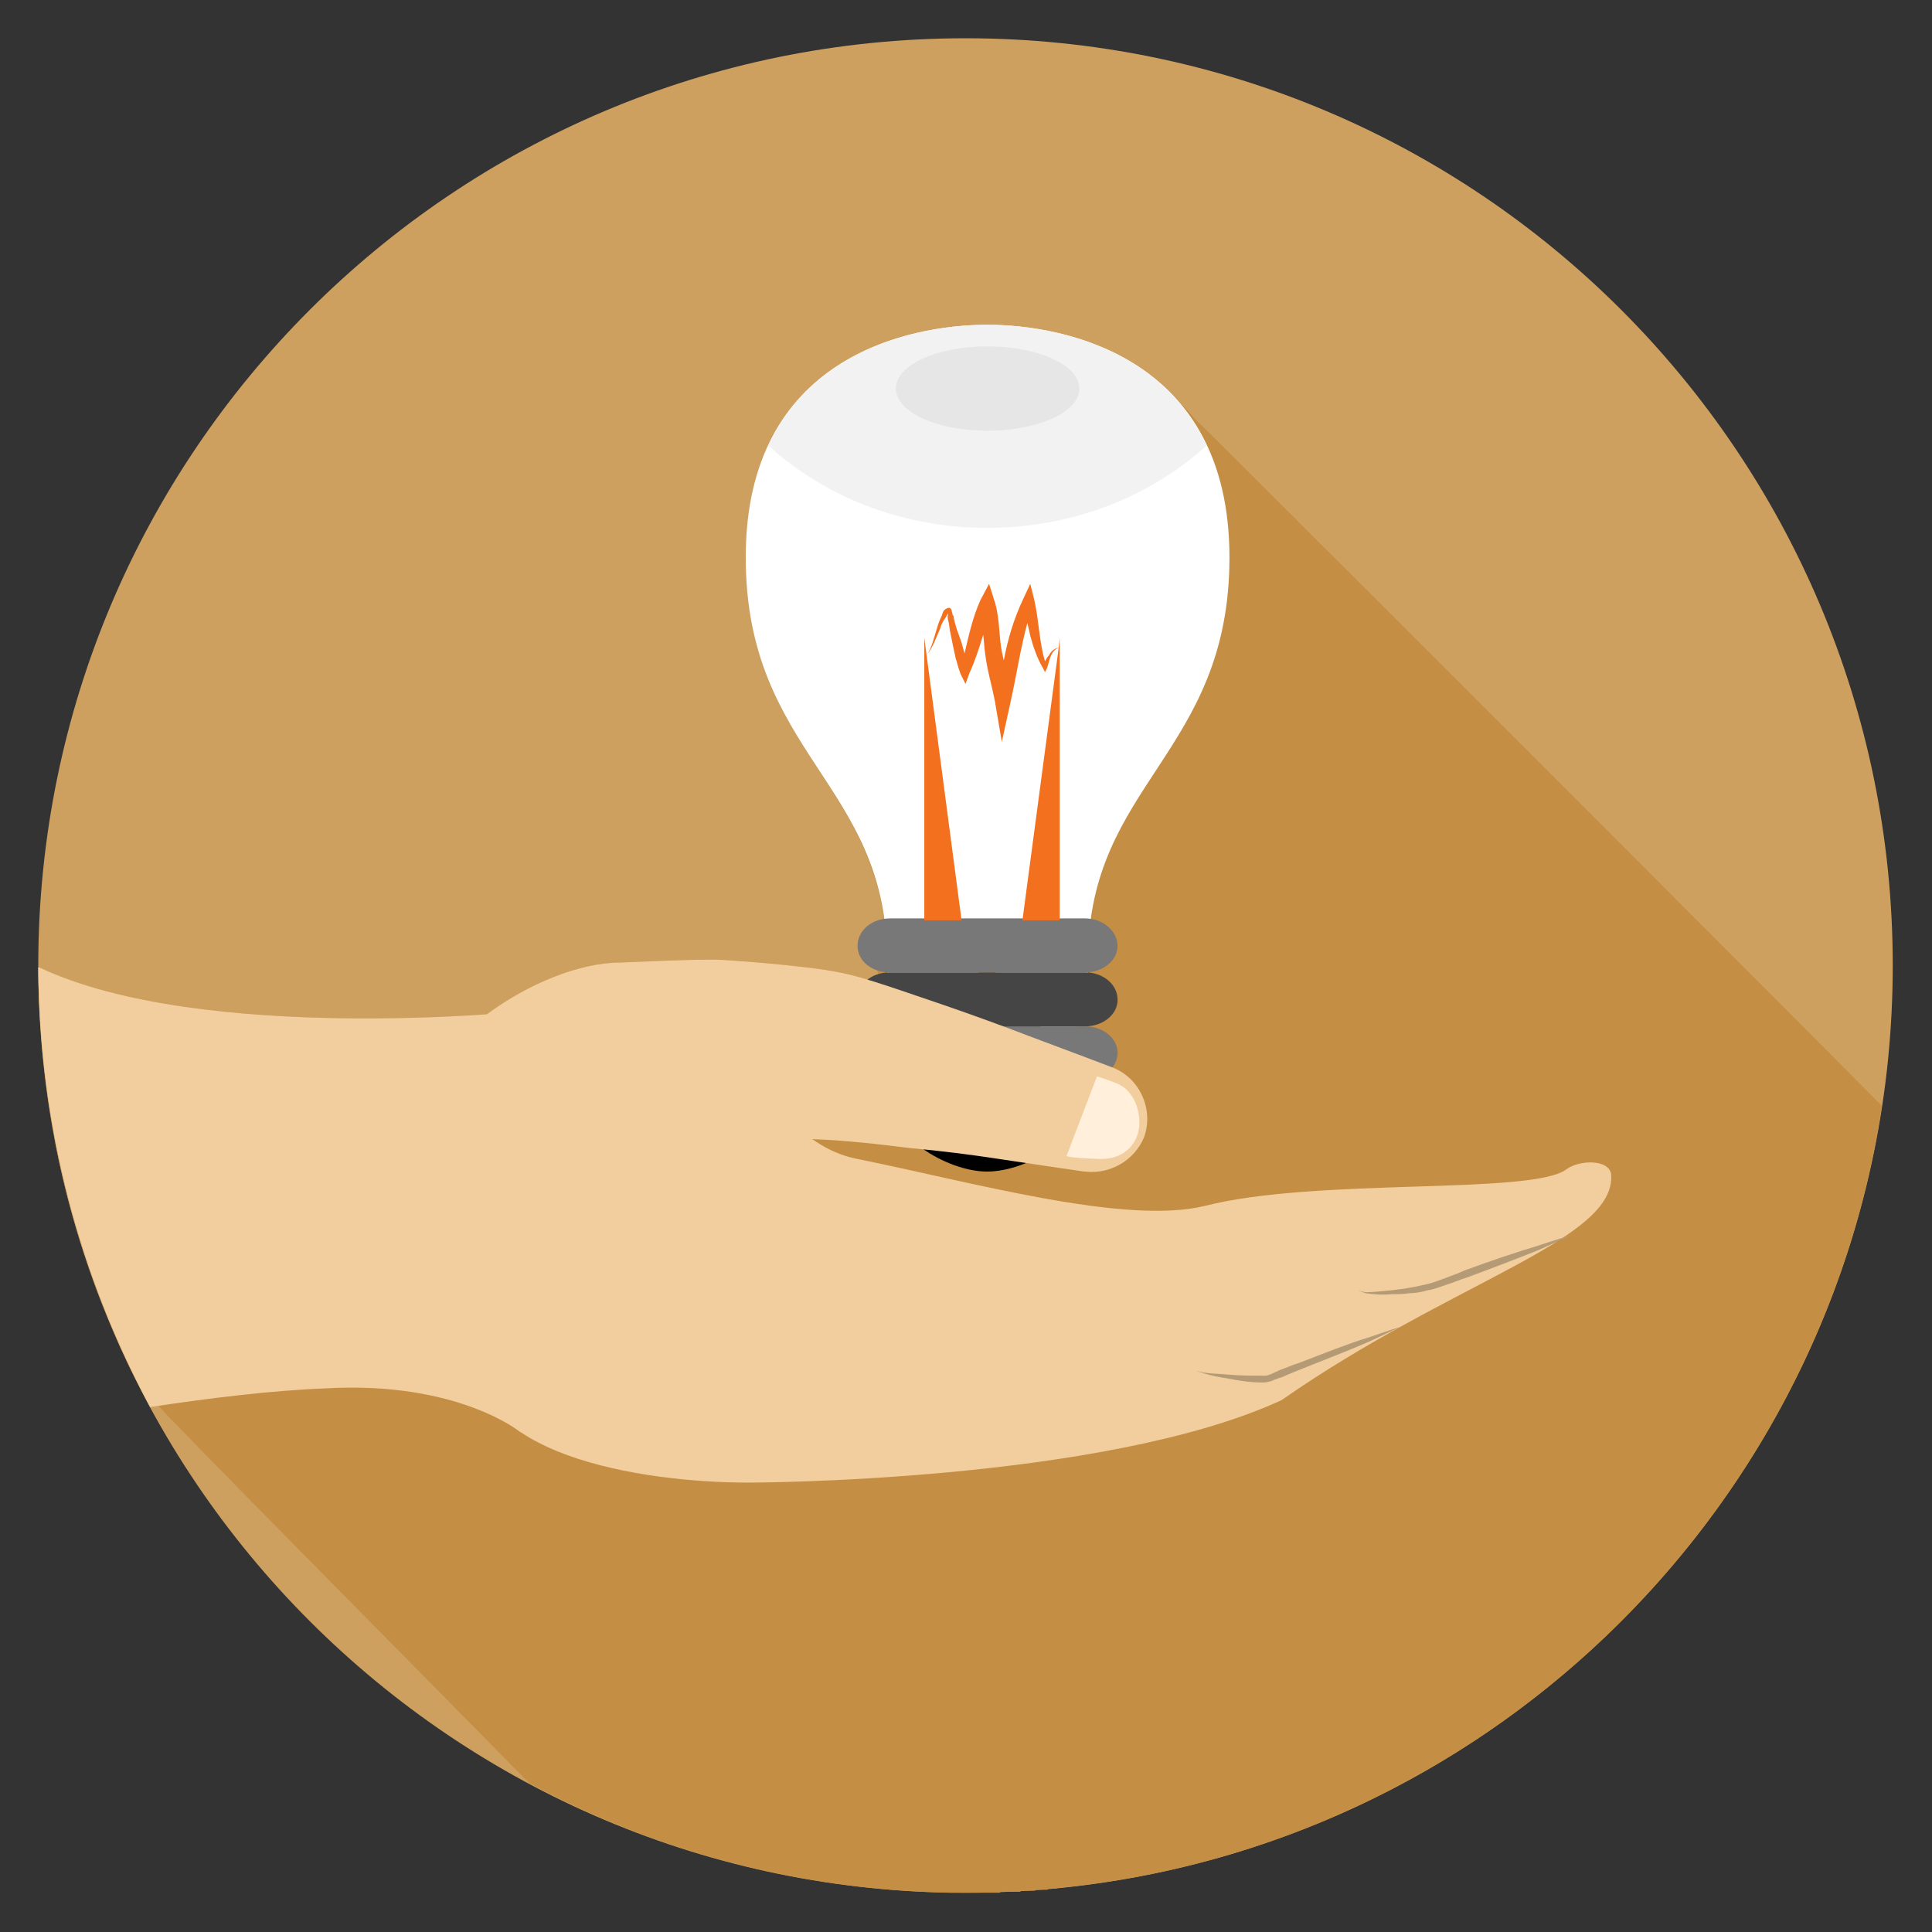
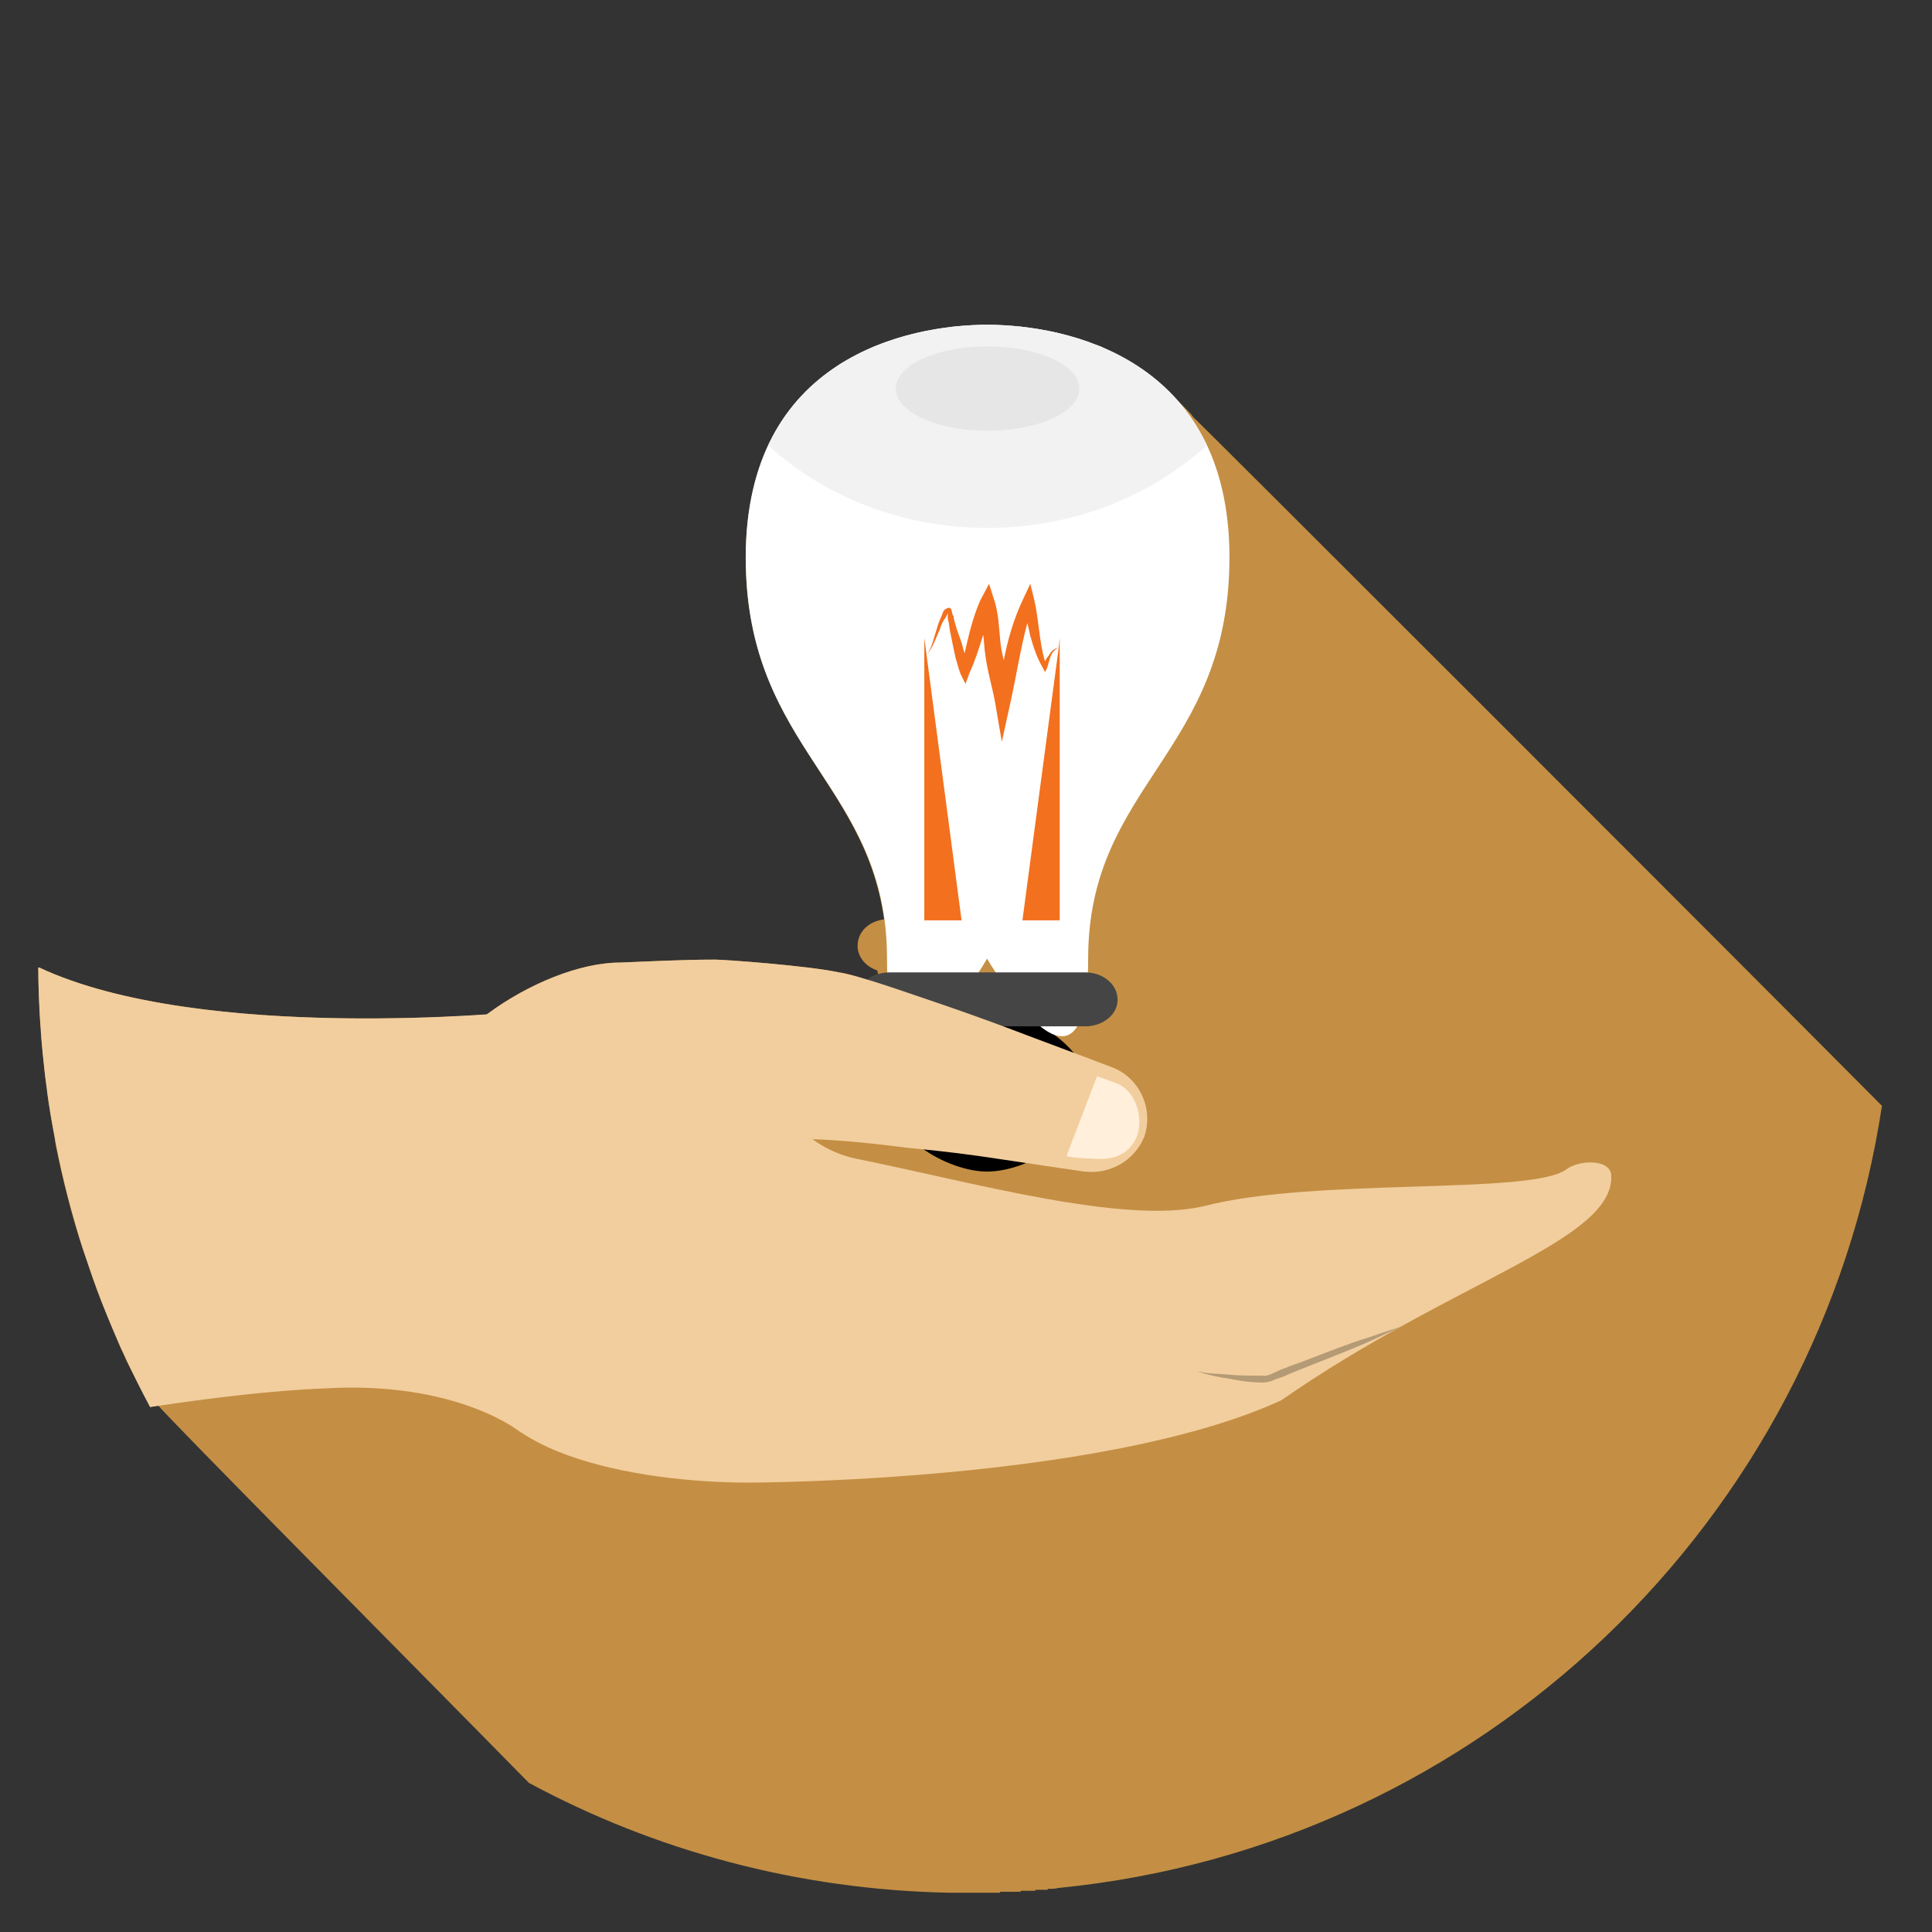
<svg xmlns="http://www.w3.org/2000/svg" xml:space="preserve" width="1.968in" height="1.968in" style="shape-rendering:geometricPrecision; text-rendering:geometricPrecision; image-rendering:optimizeQuality; fill-rule:evenodd; clip-rule:evenodd" viewBox="0 0 1969 1969">
  <rect x="0" y="0" width="1969" height="1969" fill="#333333" stroke="none" />
  <defs>
    <style type="text/css">
   
    .fil0 {fill:#CEA05F;fill-rule:nonzero}
    .fil2 {fill:#C48F44;fill-rule:nonzero}
    .fil3 {fill:black;fill-rule:nonzero}
    .fil5 {fill:#454545;fill-rule:nonzero}
    .fil6 {fill:#787878;fill-rule:nonzero}
    .fil13 {fill:#B59A76;fill-rule:nonzero}
    .fil1 {fill:#CCCCCC;fill-rule:nonzero}
    .fil10 {fill:#E6E6E6;fill-rule:nonzero}
    .fil11 {fill:#F2CE9E;fill-rule:nonzero}
    .fil8 {fill:#F2F2F2;fill-rule:nonzero}
    .fil9 {fill:#F3701E;fill-rule:nonzero}
    .fil7 {fill:#FDBE00;fill-rule:nonzero}
    .fil12 {fill:#FFEFDB;fill-rule:nonzero}
    .fil4 {fill:white;fill-rule:nonzero}
   
  </style>
  </defs>
  <g id="Layer_x0020_1">
    <g id="_2034843498288">
-       <path class="fil0" d="M1929 984c0,522 -423,945 -945,945 -522,0 -945,-423 -945,-945 0,-522 423,-945 945,-945 522,0 945,423 945,945z" />
-       <path class="fil1" d="M984 1929c0,0 -1,0 -1,0 0,0 1,0 1,0 1,0 1,0 2,0 -1,0 -1,0 -2,0zm-1 0c-1,0 -1,0 -2,0 1,0 1,0 2,0zm3 0c1,0 1,0 1,0 0,0 0,0 -1,0zm-5 0c0,0 -1,0 -1,0 0,0 1,0 1,0zm7 0c0,0 0,0 1,0 -1,0 -1,0 -1,0zm-8 0c-1,0 -1,0 -2,0 1,0 1,0 2,0zm9 0c1,0 1,0 1,0 0,0 0,0 -1,0zm-11 0c-1,0 -1,0 -1,0 0,0 0,0 1,0zm13 0c0,0 0,0 1,0 -1,0 -1,0 -1,0zm-15 0c0,0 0,0 -1,0 1,0 1,0 1,0zm16 0c0,0 1,0 1,0 0,0 -1,0 -1,0zm-17 0c0,0 -1,0 -1,0 0,0 1,0 1,0zm19 0c0,0 0,0 1,0 -1,0 -1,0 -1,0zm1 0c0,0 1,0 1,0 0,0 -1,0 -1,0zm-22 0c0,0 0,0 0,0 0,0 0,0 0,0zm24 0c0,0 0,0 1,0 -1,0 -1,0 -1,0zm-26 0c0,0 0,0 0,0 0,0 0,0 0,0zm27 0c1,0 1,0 1,0 0,0 0,0 -1,0zm-28 0l0 0 0 0zm30 0c0,0 1,0 1,0 0,0 -1,0 -1,0zm-32 0c0,0 0,0 0,0l0 0zm33 0c1,0 1,0 1,0 0,0 0,0 -1,0zm2 0c0,0 1,0 1,0 0,0 -1,0 -1,0zm1 0c1,0 1,0 1,0 0,0 0,0 -1,0zm2 0c0,0 0,0 1,0 -1,0 -1,0 -1,0zm1 0c1,0 1,0 1,0 0,0 0,0 -1,0zm2 0c0,0 0,0 1,0 -1,0 -1,0 -1,0zm1 0c1,0 1,0 1,0 0,0 0,0 -1,0zm2 0c0,0 0,0 1,0 -1,0 -1,0 -1,0zm1 0c1,0 1,0 2,0 -1,0 -1,0 -2,0zm2 0c0,0 1,0 1,0 0,0 -1,0 -1,0zm2 0c0,0 0,0 1,0 -1,0 -1,0 -1,0zm1 0c0,0 1,0 1,0 0,0 -1,0 -1,0zm2 -1c0,0 0,0 0,0 0,0 0,0 0,0zm1 0c0,0 1,0 1,0 0,0 -1,0 -1,0zm2 0c0,0 0,0 0,0 0,0 0,0 0,0zm1 0c0,0 1,0 1,0 0,0 -1,0 -1,0zm1 0c1,0 1,0 1,0 0,0 0,0 -1,0zm2 0c0,0 0,0 1,0 -1,0 -1,0 -1,0zm3 0c0,0 0,0 0,0 0,0 0,0 0,0zm1 0c0,0 0,0 0,0 0,0 0,0 0,0zm1 0c0,0 0,0 1,0 -1,0 -1,0 -1,0zm1 0c1,0 1,0 1,0 0,0 0,0 -1,0zm2 0c0,0 0,0 0,0 0,0 0,0 0,0zm1 0c1,0 1,0 1,0 0,0 0,0 -1,0zm2 0c0,0 0,0 0,0 0,0 0,0 0,0zm1 0c0,0 1,0 1,0 0,0 -1,0 -1,0zm2 -1c0,0 0,0 0,0 0,0 0,0 0,0zm1 0c0,0 0,0 0,0 0,0 0,0 0,0zm4 0c0,0 0,0 0,0 0,0 0,0 0,0zm1 0c0,0 0,0 1,0 0,0 -1,0 -1,0zm2 0c0,0 0,0 0,0 0,0 0,0 0,0zm1 0c0,0 0,0 0,0 0,0 0,0 0,0zm1 0c1,0 1,0 1,0 0,0 0,0 -1,0zm2 0c0,0 0,0 0,0 0,0 0,0 0,0zm1 0c0,0 0,0 1,0 -1,0 -1,0 -1,0zm2 -1c0,0 0,0 0,0 0,0 0,0 0,0zm5 0c0,0 0,0 0,0 0,0 0,0 0,0zm1 0c0,0 1,0 1,0 -1,0 -1,0 -1,0zm2 0c0,0 0,0 0,0 0,0 0,0 0,0zm1 0c0,0 0,0 0,0 0,0 0,0 0,0zm1 0c1,0 1,0 1,0 0,0 0,0 -1,0zm2 -1c0,0 0,0 0,0 0,0 0,0 0,0zm1 0l0 0 0 0zm10 -1l0 0 0 0zm1 0l0 0 0 0z" />
      <path class="fil2" d="M984 1929c0,0 -1,0 -1,0 0,0 0,0 0,0 -1,0 -1,0 -2,0 0,0 0,0 0,0 0,0 -1,0 -1,0 0,0 0,0 0,0 -1,0 -1,0 -2,0 0,0 0,0 0,0 -1,0 -1,0 -1,0 0,0 -1,0 -1,0 0,0 0,0 -1,0 0,0 0,0 0,0 0,0 -1,0 -1,0 0,0 -1,0 -1,0 0,0 0,0 0,0 -1,0 -1,0 -2,0 0,0 0,0 0,0 0,0 -1,0 -1,0l0 0c-1,0 -1,0 -2,0l0 0c-155,-3 -301,-43 -429,-112 -104,-106 -375,-379 -378,-385 -2,1 -5,1 -8,2 -8,-16 -16,-31 -24,-47 -2,-5 -4,-9 -6,-13 -5,-12 -10,-24 -15,-36 -2,-5 -4,-10 -6,-15 -5,-13 -9,-25 -13,-38 -2,-4 -3,-8 -5,-13 -11,-34 -20,-69 -27,-104 -1,-5 -1,-9 -2,-14 -3,-13 -5,-27 -7,-41 0,-5 -1,-10 -2,-16 -1,-13 -3,-27 -4,-41 0,-4 0,-9 -1,-14 -1,-18 -2,-37 -2,-55l0 -1c91,42 227,52 334,52 51,0 94,-2 123,-4 40,-30 94,-53 136,-53 28,-1 61,-3 97,-3 9,0 93,6 126,13 8,1 18,4 29,8 3,-3 7,-5 11,-6l-1 -4c-12,-4 -20,-14 -20,-25 0,-14 11,-25 27,-27 -20,-144 -141,-186 -141,-369 0,-46 9,-83 23,-114l0 0 2 -4c2,-3 4,-6 5,-9 3,-5 5,-9 8,-13 1,-2 3,-5 5,-7 4,-6 8,-11 13,-16l6 -6c3,-3 6,-6 10,-9 2,-2 5,-4 7,-6 3,-3 7,-5 10,-7 2,-2 5,-4 7,-6 4,-2 8,-4 12,-6 2,-2 5,-3 7,-4 5,-3 11,-5 16,-8 3,-1 5,-1 8,-2 4,-2 7,-3 11,-4 3,-1 5,-2 8,-3 4,-1 8,-2 12,-3l6 -2c6,-1 11,-2 17,-3l5 -1c4,0 8,-1 12,-2l6 0c4,0 8,-1 11,-1l5 0c5,-1 10,-1 14,-1 5,0 10,0 15,1l4 0c4,0 8,1 12,1l5 0c4,1 9,2 13,2l5 1c5,1 11,2 17,3l6 2c4,1 8,2 12,3 3,1 5,2 8,3 4,1 7,2 11,4 2,0 5,1 8,2 5,3 10,5 16,8 2,1 4,2 7,4 4,2 8,4 11,6 3,2 5,4 8,6 3,2 6,4 9,7 3,2 5,4 8,6 3,3 7,6 10,9 2,2 5,5 7,7l2 2c3,3 6,6 9,9 3,3 5,5 7,8l2 2c3,2 563,562 700,700 -64,423 -408,754 -838,797l0 0c0,0 -1,0 -1,0l0 0c-3,1 -7,1 -10,1l0 0c0,0 -1,0 -1,0 0,0 0,0 0,0 0,1 -1,1 -1,1 0,0 0,0 -1,0 0,0 0,0 -1,0 0,0 0,0 0,0 0,0 -1,0 -1,0 0,0 0,0 0,0 -1,0 -1,0 -1,0 0,0 -1,0 -1,0 0,0 0,0 -1,0 0,0 0,0 0,0 -2,0 -3,0 -5,0 0,0 0,0 0,0 -1,0 -1,1 -1,1 -1,0 -1,0 -1,0 0,0 0,0 -1,0 0,0 0,0 0,0 0,0 -1,0 -1,0 0,0 0,0 -1,0 0,0 0,0 -1,0 0,0 0,0 0,0 0,0 -1,0 -1,0 0,0 0,0 0,0 -1,0 -1,0 -1,0 -1,0 -1,0 -1,0 0,0 0,0 -1,0 0,0 0,0 0,0 -1,0 -3,0 -4,0 0,0 0,0 0,0 0,0 -1,0 -1,0 0,0 0,0 0,0 -1,0 -1,1 -1,1 0,0 -1,0 -1,0 0,0 0,0 -1,0 0,0 0,0 0,0 -1,0 -1,0 -1,0 0,0 0,0 -1,0 0,0 0,0 -1,0 0,0 0,0 0,0 0,0 -1,0 -1,0 0,0 0,0 -1,0 0,0 0,0 0,0 -1,0 -1,0 -1,0 0,0 -1,0 -1,0 0,0 0,0 0,0 -1,0 -1,0 -1,0 0,0 0,0 0,0 -1,0 -2,0 -2,0 -1,0 -1,0 -1,0 0,0 -1,0 -1,0 0,0 0,0 -1,0 0,0 0,0 0,0 0,0 -1,0 -1,0 0,0 0,0 -1,0 0,0 0,0 0,0 -1,0 -1,0 -1,0 0,0 -1,0 -1,0 0,0 0,0 -1,0 0,0 0,0 0,0 -1,0 -1,1 -1,1 0,0 -1,0 -1,0 0,0 0,0 0,0 -1,0 -1,0 -1,0 -1,0 -1,0 -1,0 0,0 -1,0 -1,0 0,0 0,0 0,0 -1,0 -1,0 -2,0 0,0 0,0 0,0 -1,0 -1,0 -1,0 0,0 -1,0 -1,0 0,0 0,0 -1,0 0,0 0,0 0,0 -1,0 -1,0 -1,0 0,0 -1,0 -1,0 0,0 0,0 -1,0 0,0 0,0 0,0 -1,0 -1,0 -1,0 0,0 0,0 -1,0 0,0 0,0 -1,0 0,0 0,0 0,0 0,0 -1,0 -1,0 0,0 0,0 -1,0 0,0 0,0 -1,0 0,0 0,0 0,0 0,0 -1,0 -1,0 0,0 0,0 -1,0 0,0 0,0 -1,0 0,0 0,0 0,0 -1,0 -1,0 -1,0 -1,0 -1,0 -1,0 0,0 -1,0 -1,0 0,0 0,0 0,0 -1,0 -1,0 -1,0 -1,0 -1,0 -1,0 0,0 -1,0 -1,0 0,0 0,0 0,0 -1,0 -1,0 -1,0 0,0 -1,0 -1,0 0,0 0,0 -1,0 0,0 0,0 0,0 -1,0 -1,0 -1,0 0,0 -1,0 -1,0 0,0 0,0 -1,0 0,0 0,0 0,0 -1,0 -1,0 -2,0l0 0z" />
      <path class="fil3" d="M1110 1112c0,45 -62,82 -104,82 -41,0 -103,-37 -103,-82 0,-45 62,-82 103,-82 42,0 104,37 104,82z" />
      <path class="fil4" d="M1006 331c-80,0 -246,33 -246,237 0,200 144,231 144,409 0,178 102,0 102,0 0,0 103,178 103,0 0,-178 144,-209 144,-409 0,-204 -167,-237 -247,-237z" />
      <path class="fil5" d="M1139 1019c0,15 -15,27 -33,27l-199 0c-19,0 -33,-12 -33,-27 0,-16 14,-28 33,-28l199 0c18,0 33,12 33,28z" />
-       <path class="fil6" d="M1139 1073c0,15 -15,28 -33,28l-199 0c-19,0 -33,-13 -33,-28 0,-15 14,-27 33,-27l199 0c18,0 33,12 33,27z" />
      <path class="fil7" d="M1139 1128c0,15 -15,27 -33,27l-199 0c-19,0 -33,-12 -33,-27 0,-15 14,-27 33,-27l199 0c18,0 33,12 33,27z" />
      <path class="fil8" d="M783 454c57,52 136,84 223,84 88,0 166,-32 224,-84 -49,-103 -162,-123 -224,-123 -61,0 -175,20 -223,123z" />
-       <path class="fil6" d="M1139 964c0,15 -15,27 -33,27l-199 0c-19,0 -33,-12 -33,-27 0,-15 14,-28 33,-28l199 0c18,0 33,13 33,28z" />
      <polygon class="fil9" points="942,938 980,938 942,650 " />
      <path class="fil9" d="M1079 660c-5,1 -8,4 -10,8 -2,2 -3,4 -4,6 -6,-20 -6,-41 -11,-63l-4 -16 -7 15c-10,21 -16,42 -20,63l-2 -9c-3,-15 -2,-33 -7,-50l-6 -19 -9 17c-8,18 -12,37 -16,54l-3 -11 -5 -14 -2 -7 -1 -4 0 -1 0 -1 0 0 -1 -1 -1 -4c0,-1 -1,-5 -5,-3 -4,2 -4,4 -5,7 -2,4 -4,9 -5,13 -3,9 -5,19 -10,27 6,-8 9,-17 13,-26 1,-4 3,-8 6,-12l2 -4 0 3 1 -3c-2,4 -1,4 -1,5l0 1 1 4 1 7 3 15 3 14c2,6 2,8 5,16l5 10 4 -11c6,-13 10,-26 14,-39 1,6 1,13 2,19 2,17 7,33 10,49l7 41 9 -41c6,-27 10,-54 17,-80 1,4 2,8 3,13 3,11 7,23 13,33l2 4 2 -4c3,-8 3,-17 12,-21l-37 278 38 0 0 -288 -1 10 0 0z" />
      <path class="fil10" d="M1100 396c0,24 -42,43 -94,43 -51,0 -93,-19 -93,-43 0,-24 42,-43 93,-43 52,0 94,19 94,43z" />
      <path class="fil11" d="M39 986c1,162 42,314 114,448 59,-9 125,-17 178,-19 136,-8 200,45 200,45l0 -429c0,0 -325,33 -491,-45l-1 0z" />
      <path class="fil11" d="M1596 1192c-36,26 -255,8 -368,37 -82,20 -240,-25 -355,-48 -60,-12 -98,-73 -131,-126 -40,17 -86,20 -126,2 -26,5 -52,10 -79,11 -17,1 -34,-1 -50,-6l0 314c-12,106 165,135 276,135 0,0 361,0 543,-84 175,-122 341,-163 336,-230 -2,-16 -33,-15 -46,-5l0 0z" />
      <path class="fil11" d="M632 981c28,-1 61,-3 97,-3 9,0 93,6 126,13 24,4 73,22 106,33 32,11 62,22 88,32 51,19 85,32 85,32 28,11 42,43 32,71 -10,24 -35,38 -60,35l-1 0c0,0 -35,-5 -88,-13 -26,-4 -57,-8 -90,-11 -32,-4 -67,-8 -99,-9l-21 0 -7 0 -1 0 -1 0 0 0c-1,0 5,1 2,1l0 0 -2 0 -10 1 -9 1 -11 2c-8,2 -15,3 -22,4 -31,6 -60,12 -85,18 -25,7 -46,12 -61,15 -15,4 -23,6 -23,6l0 1c-61,16 -123,-21 -139,-81 -16,-60 111,-148 194,-148l0 0z" />
      <path class="fil12" d="M1142 1106c16,9 22,32 18,48 -2,8 -11,29 -42,27 -31,-1 -31,-3 -31,-3l31 -81c0,0 19,6 24,9l0 0z" />
-       <path class="fil13" d="M1601 1259c0,0 -13,6 -33,15 -20,8 -46,18 -73,28 -7,2 -13,5 -20,7 -6,2 -13,5 -20,6 -7,2 -13,3 -19,3 -6,1 -12,1 -18,1 -10,1 -19,0 -26,-1 -6,-2 -9,-3 -9,-3 0,0 3,1 9,2 7,0 15,-1 26,-2 10,-1 23,-3 35,-6 6,-1 13,-4 19,-6 7,-3 14,-5 20,-8 27,-10 54,-19 74,-25 21,-7 35,-11 35,-11l0 0z" />
      <path class="fil13" d="M1428 1352c0,0 -13,6 -32,15 -18,8 -44,18 -69,28 -7,3 -13,5 -19,8l-9 3c-3,2 -9,3 -12,3 -13,0 -25,-2 -35,-4 -21,-3 -33,-8 -33,-8 0,0 3,1 9,2 6,1 14,1 25,2 10,1 22,1 34,1 5,1 11,-3 18,-6 6,-2 12,-5 19,-7 26,-10 51,-20 71,-26 20,-7 33,-11 33,-11l0 0z" />
    </g>
  </g>
</svg>